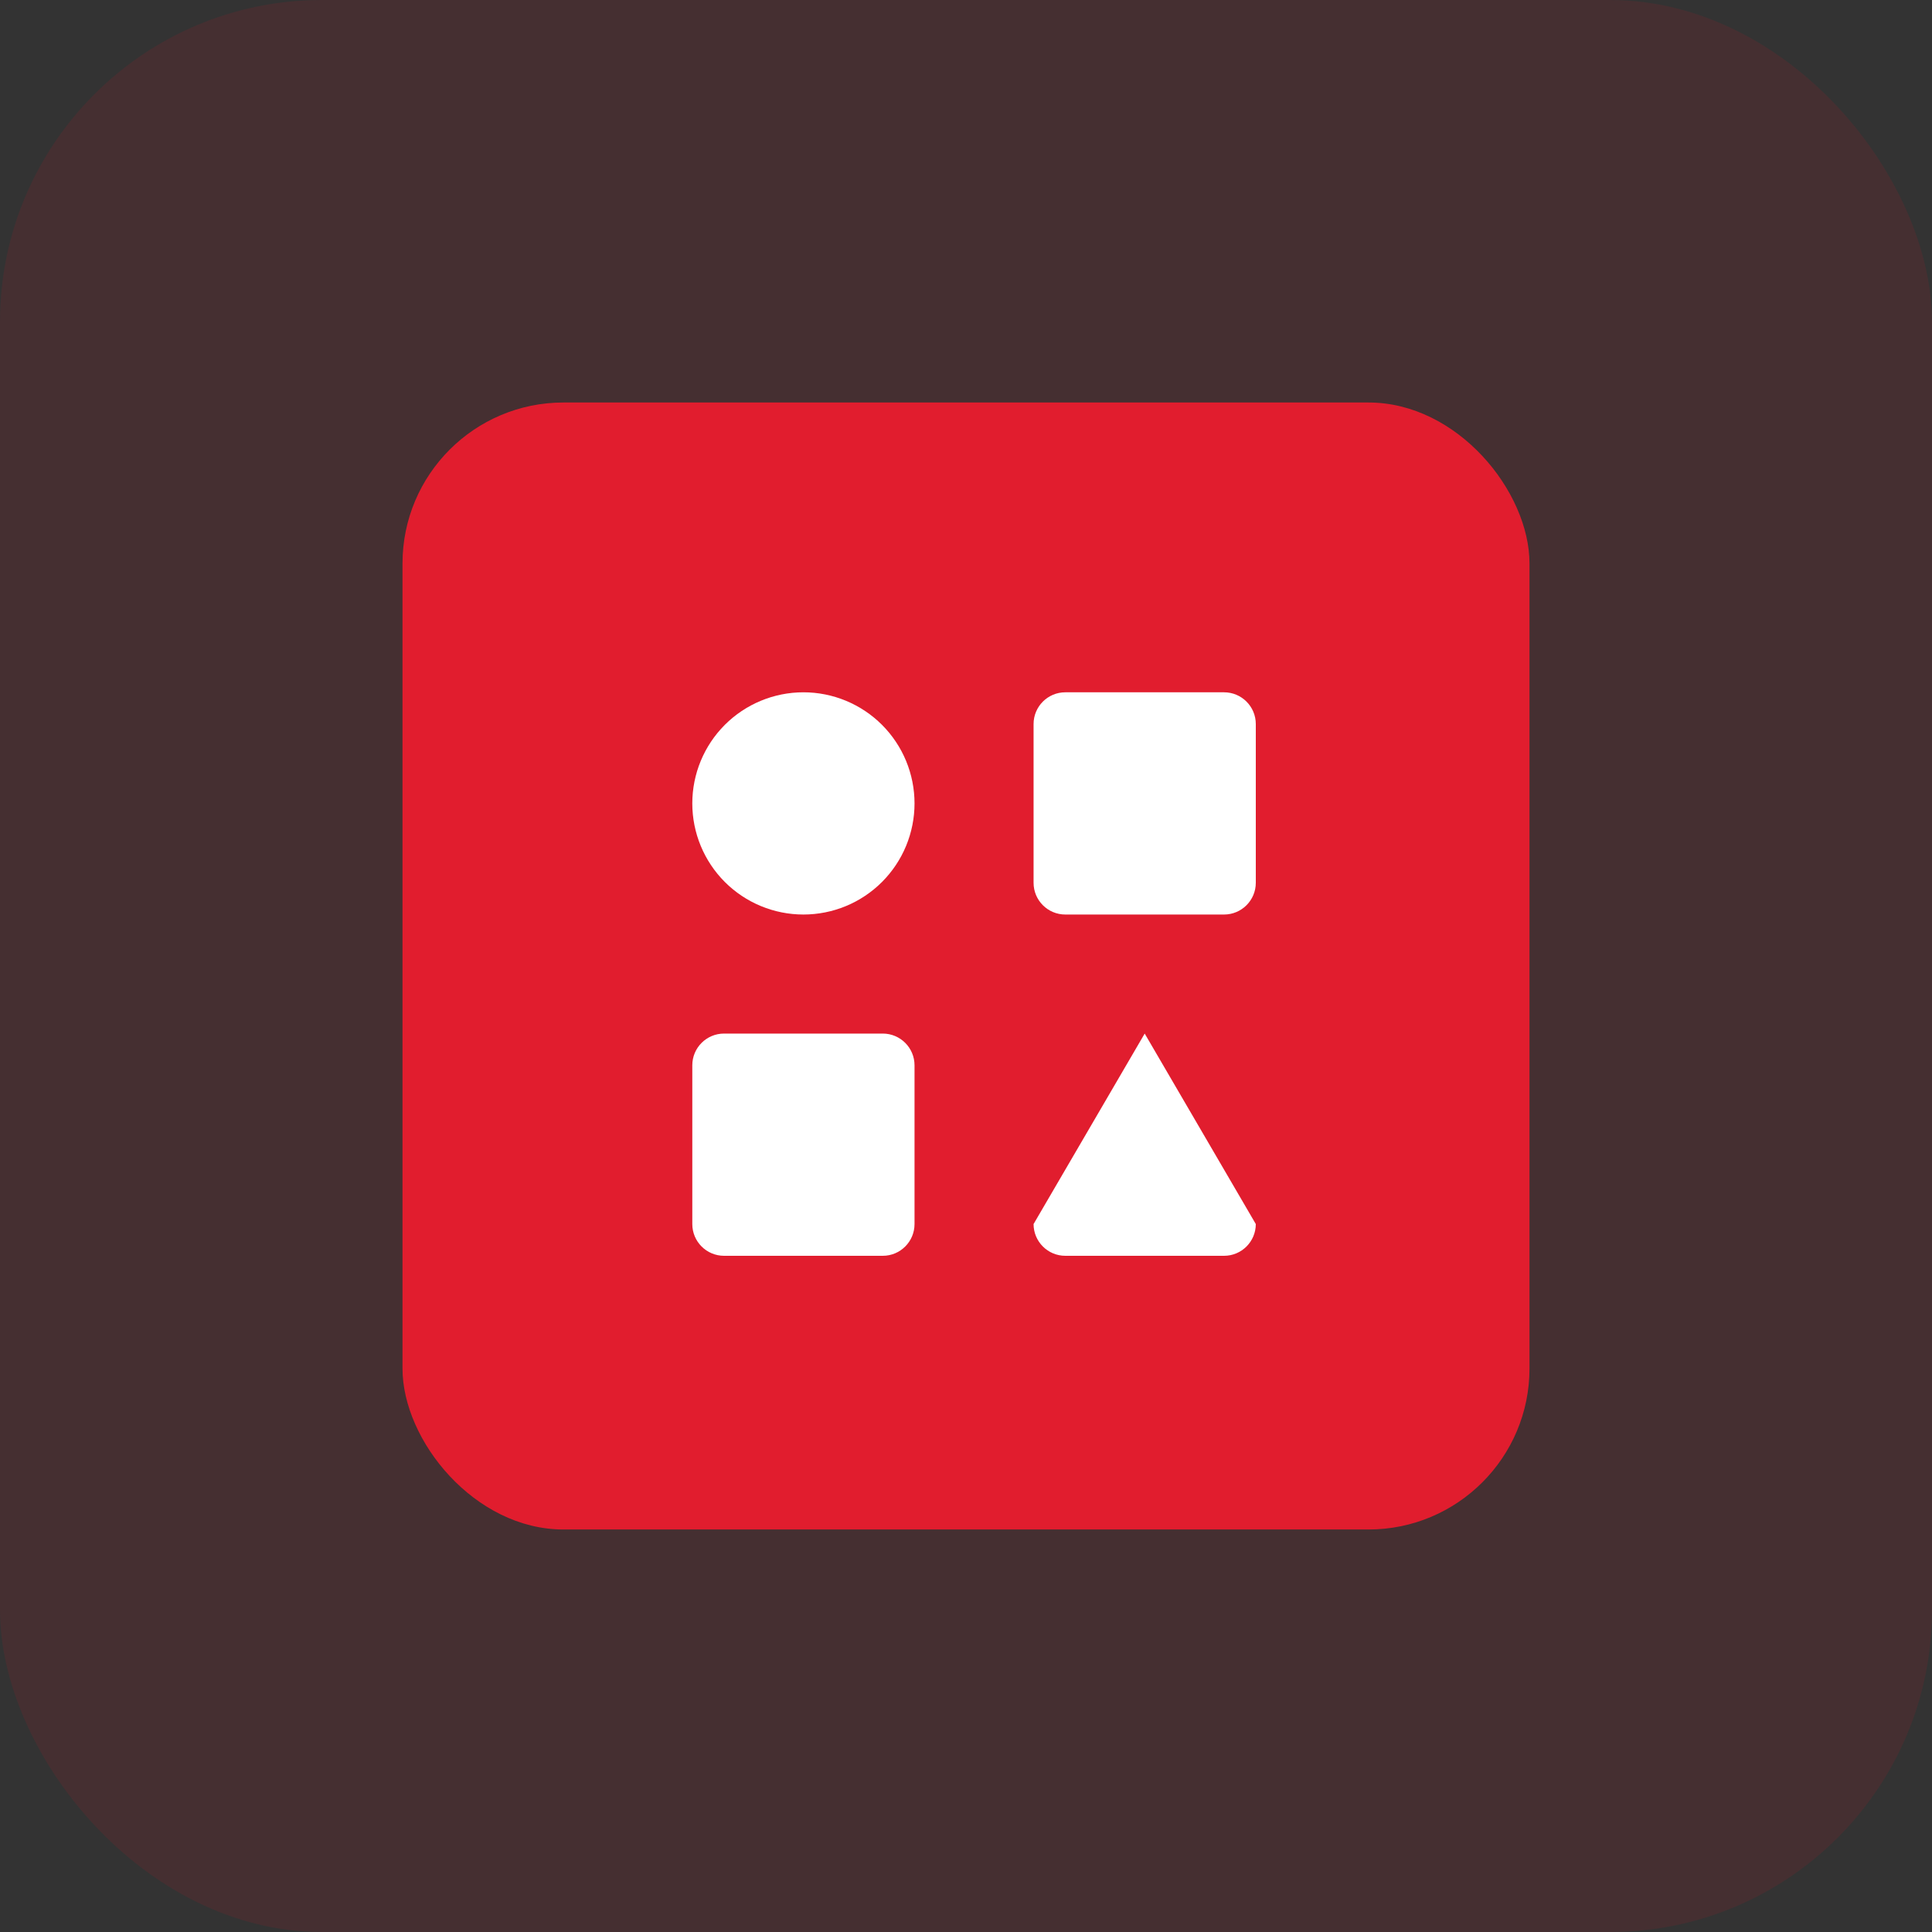
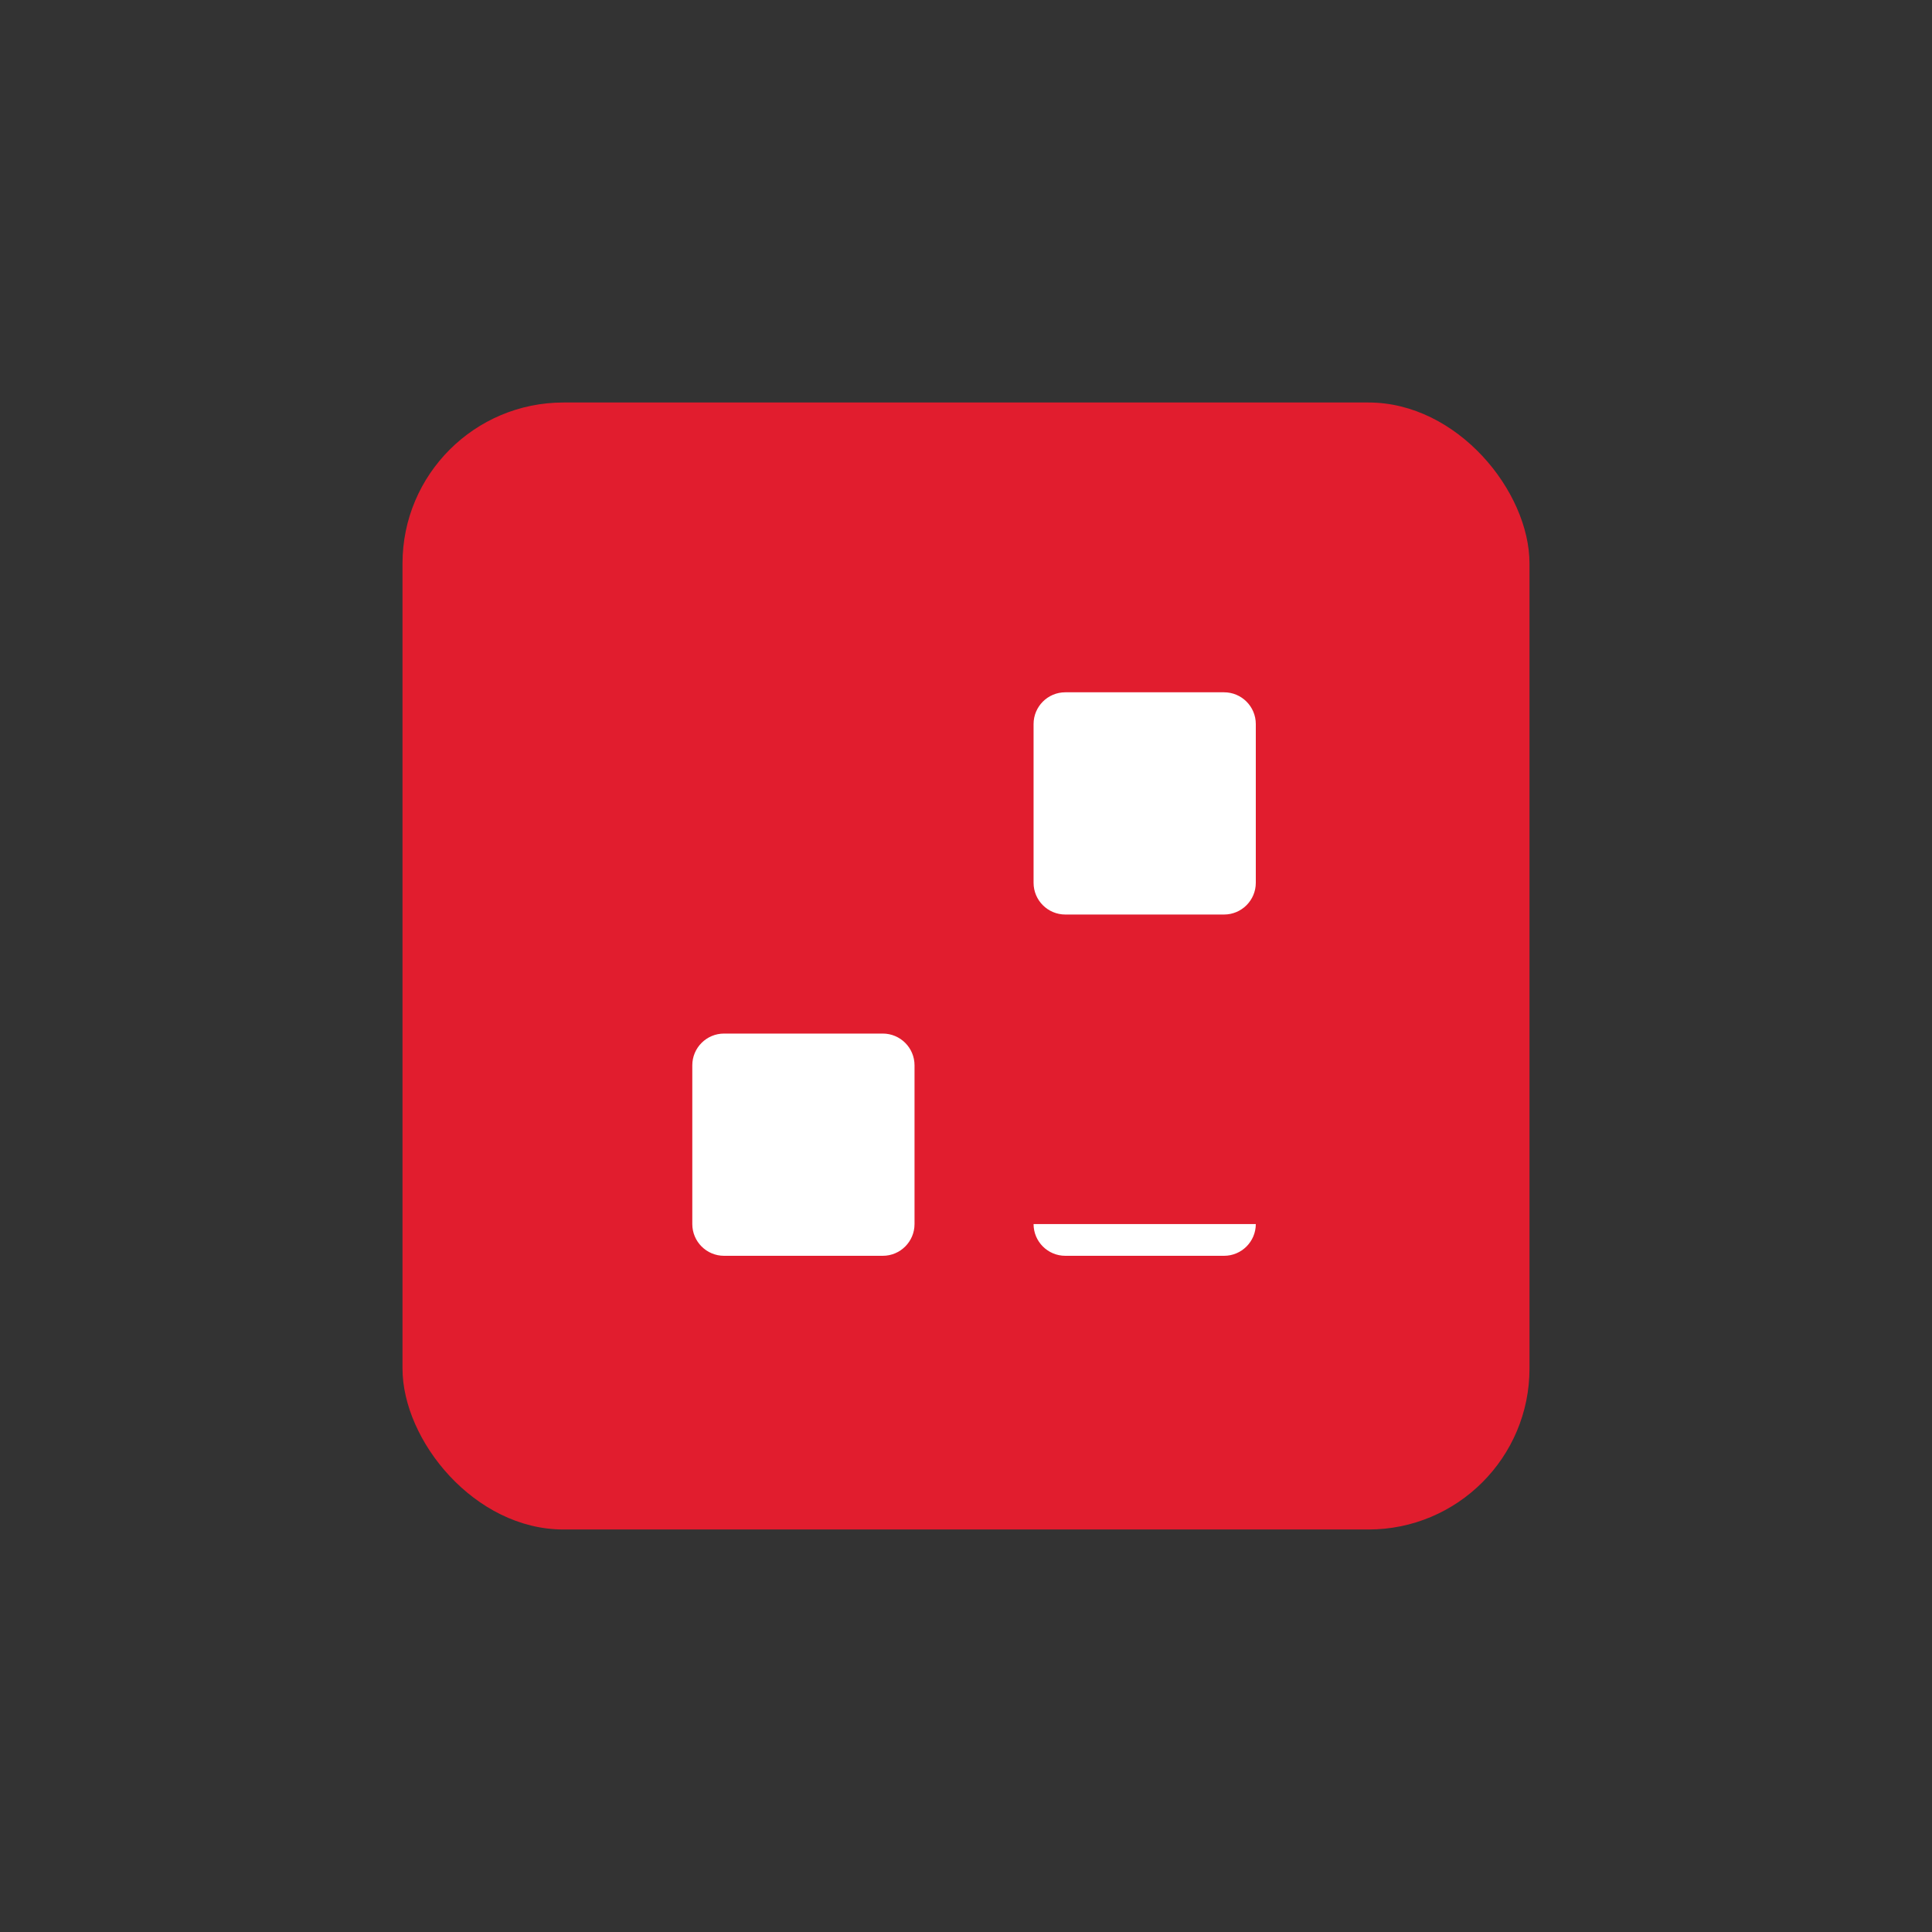
<svg xmlns="http://www.w3.org/2000/svg" width="120" height="120" viewBox="0 0 120 120" fill="none">
  <rect x="0" y="0" width="120" height="120" fill="#333333" stroke="none" />
-   <rect opacity="0.1" width="120" height="120" rx="20" fill="#EA0B1E" />
  <rect x="25" y="25" width="70" height="70" rx="10" fill="#E11D2E" />
  <path d="M76.028 43H66.169C65.08 43 64.197 43.883 64.197 44.972V54.831C64.197 55.92 65.08 56.803 66.169 56.803H76.028C77.117 56.803 78 55.92 78 54.831V44.972C78 43.883 77.117 43 76.028 43Z" fill="white" />
  <path d="M54.831 64.197H44.972C43.883 64.197 43 65.08 43 66.169V76.028C43 77.117 43.883 78 44.972 78H54.831C55.92 78 56.803 77.117 56.803 76.028V66.169C56.803 65.08 55.92 64.197 54.831 64.197Z" fill="white" />
-   <path d="M49.901 56.803C50.808 56.803 51.705 56.624 52.542 56.278C53.38 55.931 54.141 55.422 54.782 54.782C55.422 54.141 55.931 53.38 56.278 52.542C56.624 51.705 56.803 50.808 56.803 49.901C56.803 48.995 56.624 48.098 56.278 47.26C55.931 46.423 55.422 45.662 54.782 45.021C54.141 44.38 53.38 43.872 52.542 43.525C51.705 43.178 50.808 43 49.901 43C48.071 43 46.316 43.727 45.021 45.021C43.727 46.316 43 48.071 43 49.901C43 51.732 43.727 53.487 45.021 54.782C46.316 56.076 48.071 56.803 49.901 56.803Z" fill="white" />
-   <path d="M78 76.028L71.099 64.197L64.197 76.028C64.197 77.117 65.08 78 66.169 78H76.028C77.117 78 78 77.117 78 76.028Z" fill="white" />
+   <path d="M78 76.028L64.197 76.028C64.197 77.117 65.08 78 66.169 78H76.028C77.117 78 78 77.117 78 76.028Z" fill="white" />
</svg>